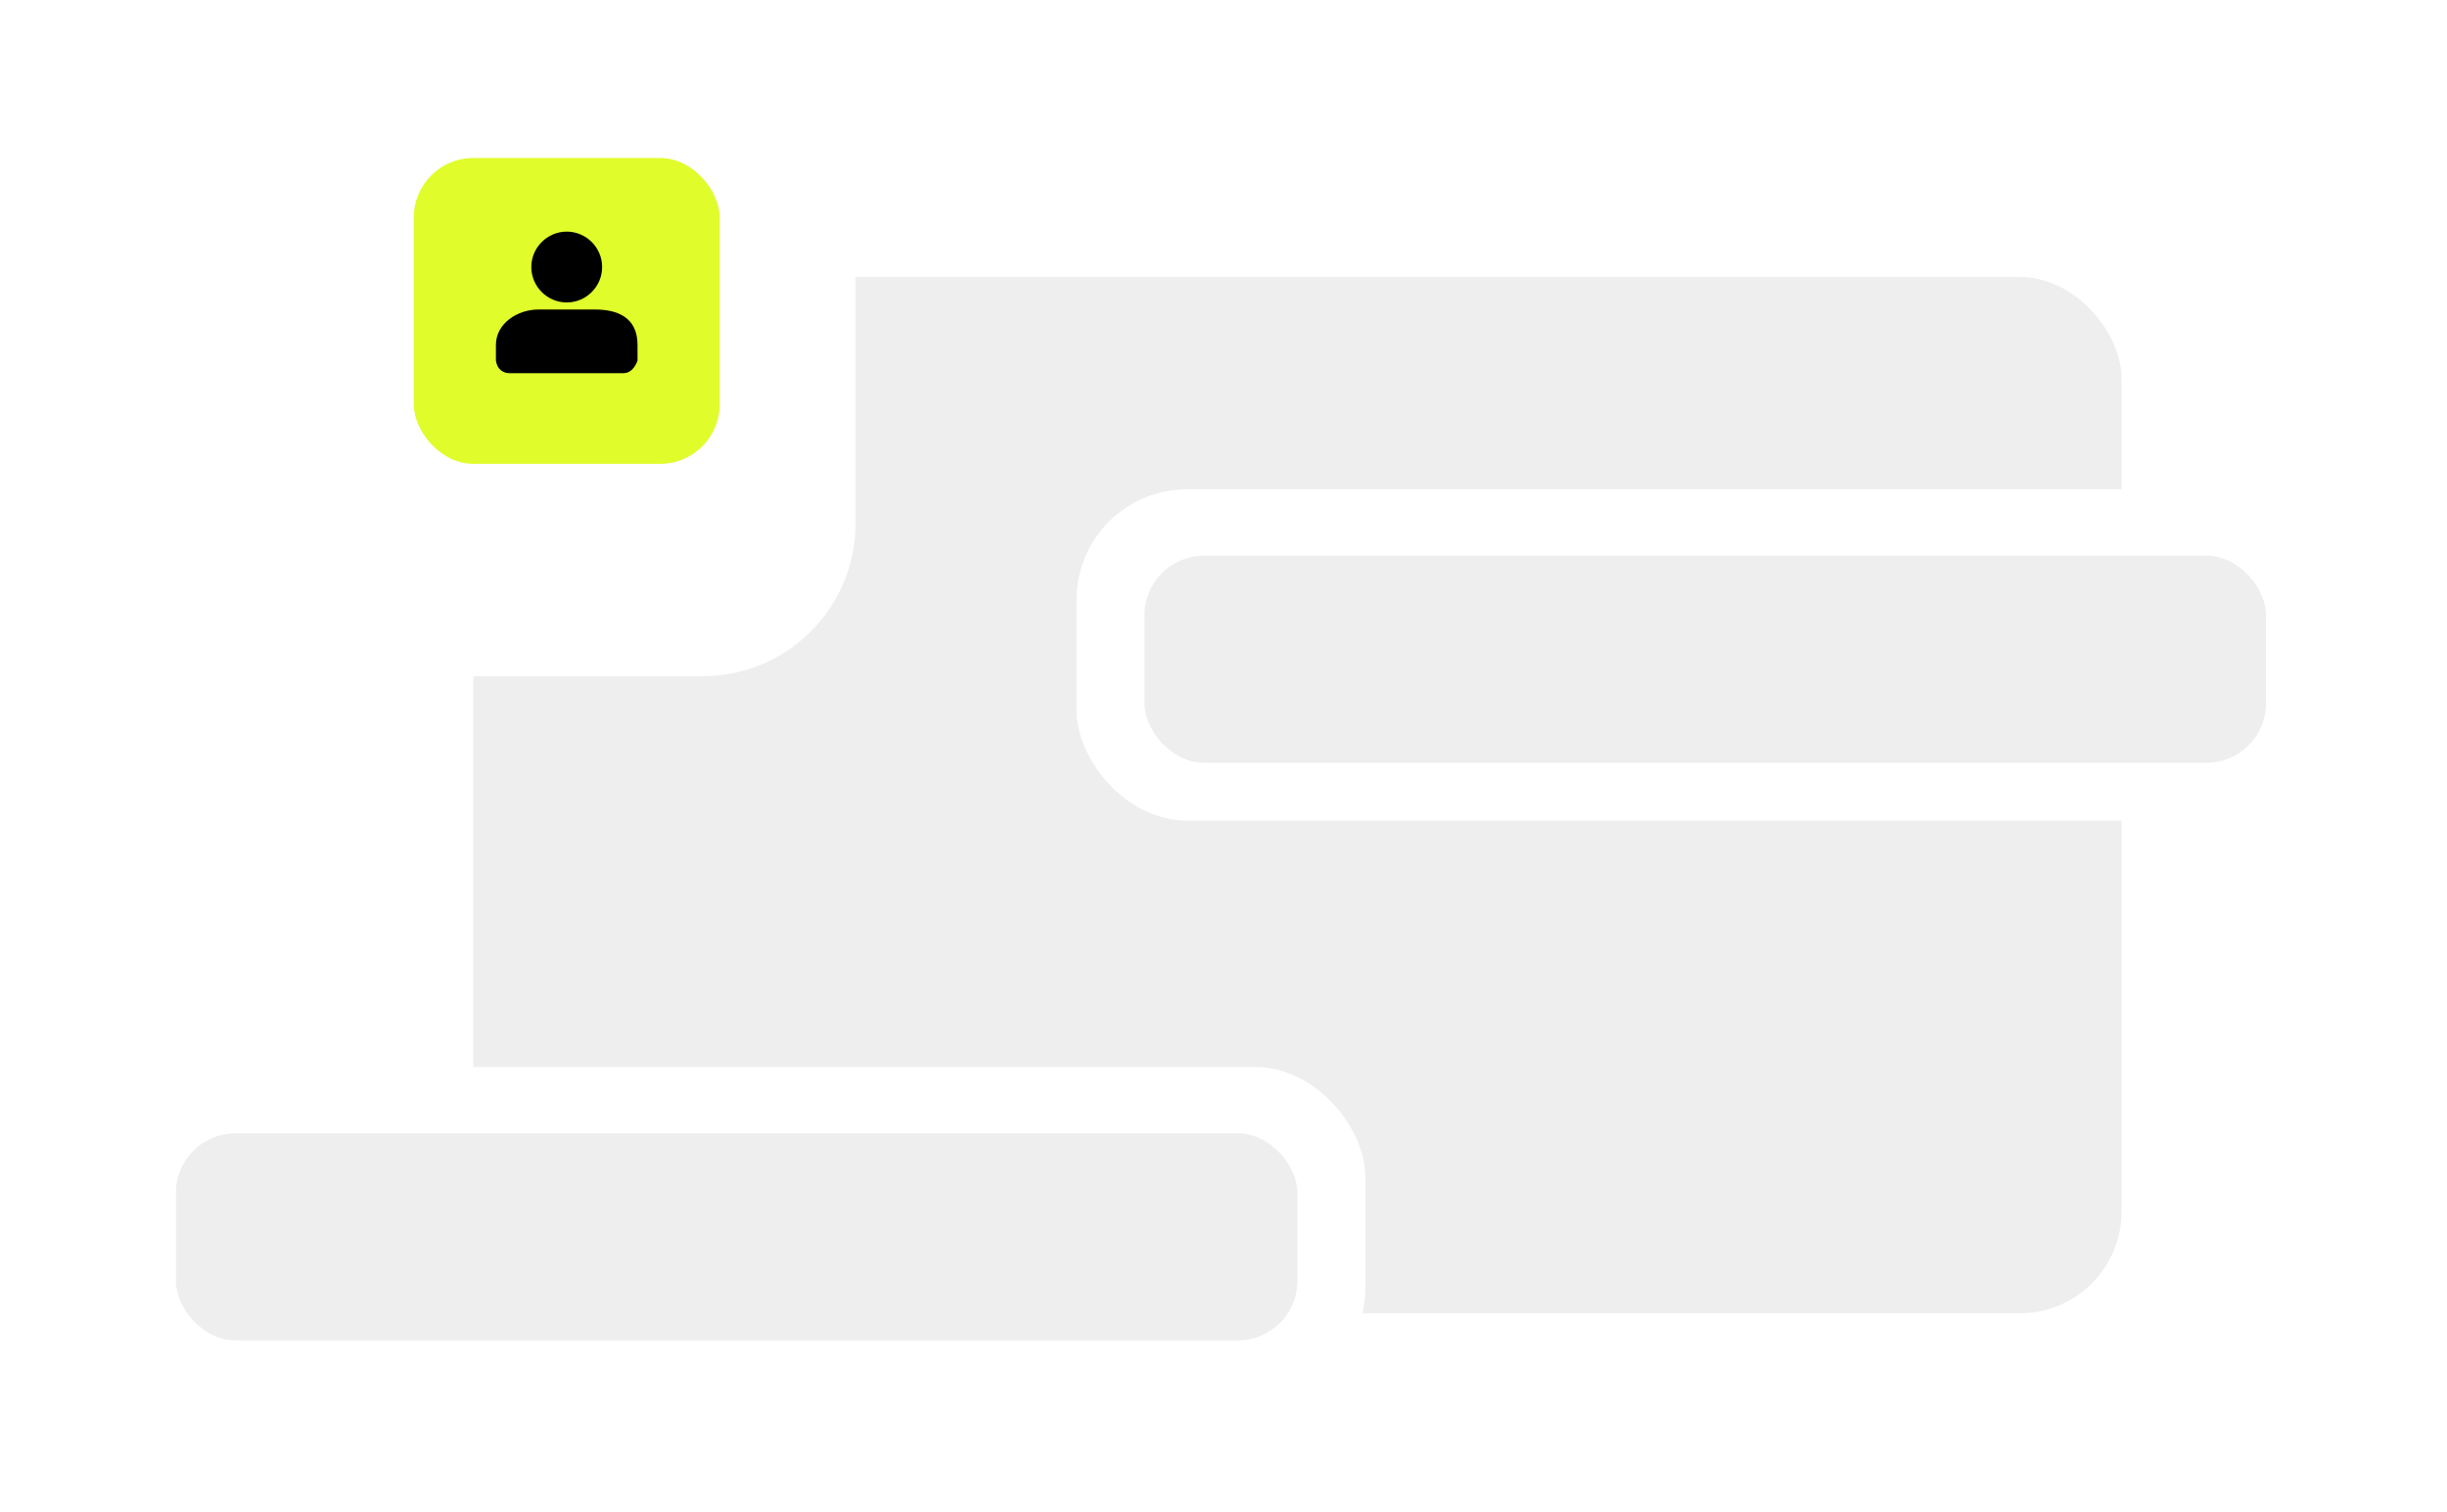
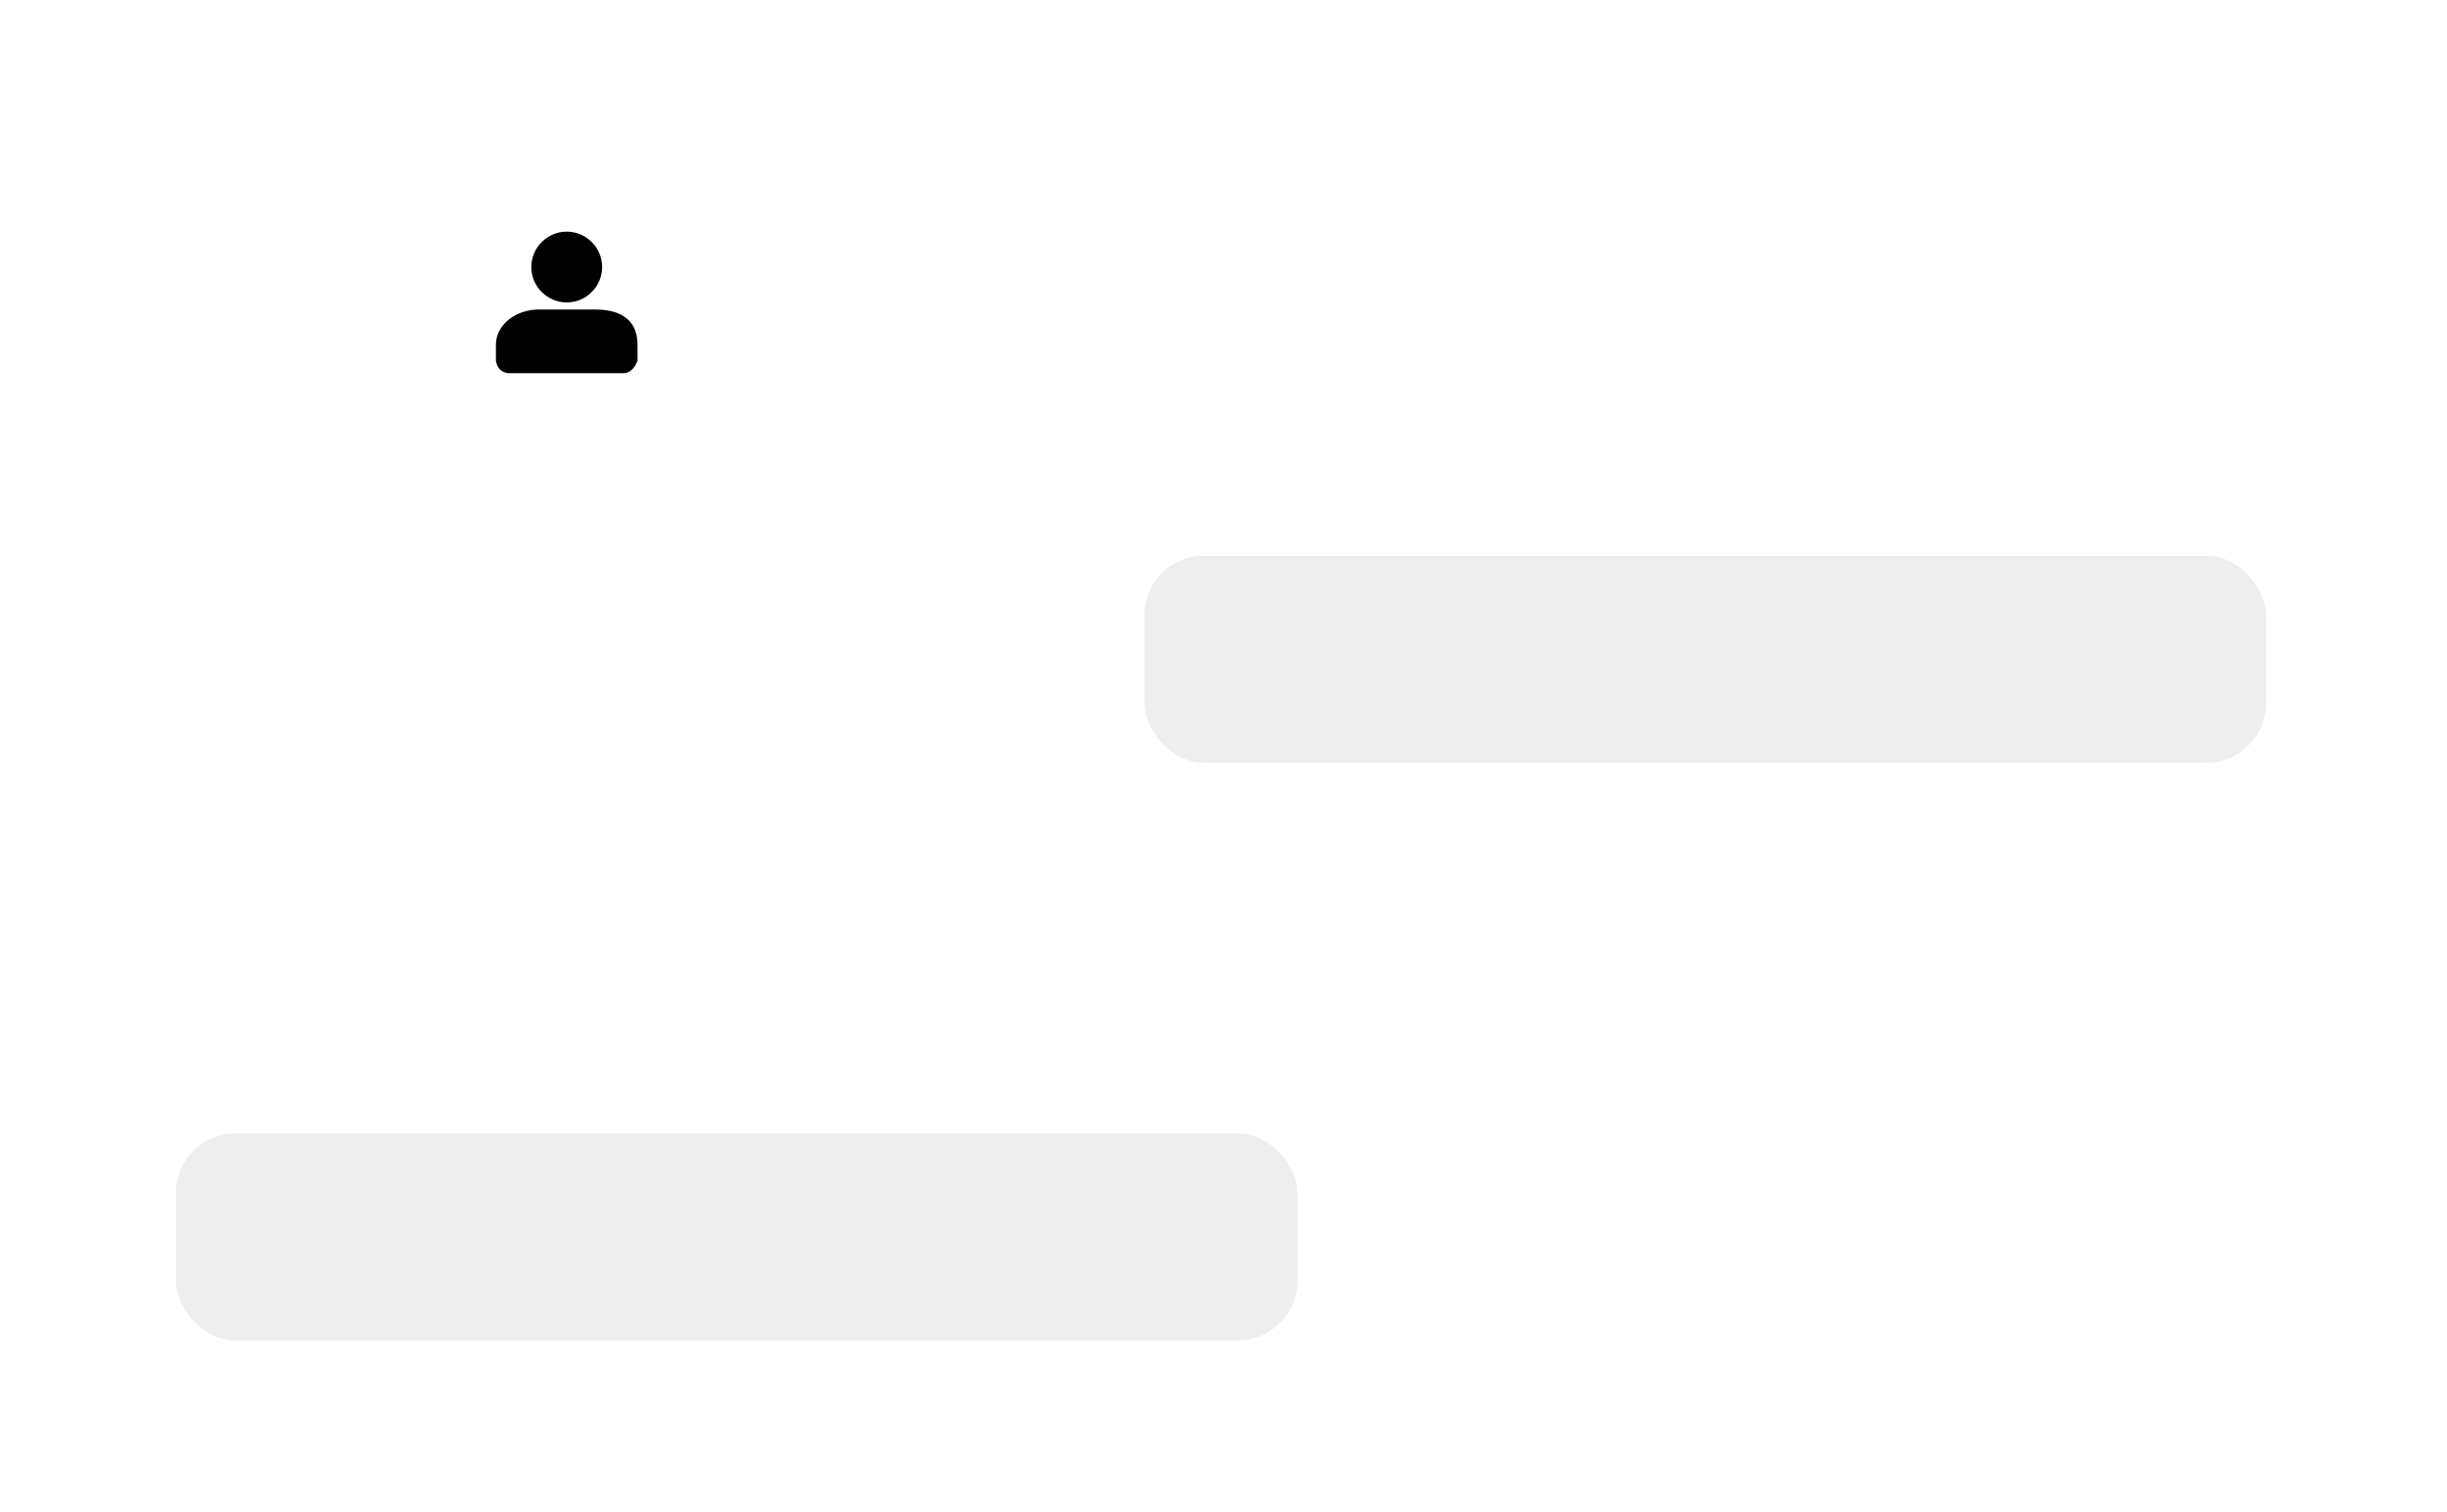
<svg xmlns="http://www.w3.org/2000/svg" width="288" height="178" viewBox="0 0 288 178" fill="none">
-   <rect x="55.7" y="32.6" width="194" height="122" rx="12" fill="#EEEEEE" />
  <g filter="url(#filter0_d_1_3)">
-     <rect x="126.7" y="49.6" width="148" height="39" rx="13" fill="white" />
    <rect x="134.7" y="57.415" width="132" height="24.369" rx="7" fill="#EEEEEE" />
  </g>
  <g filter="url(#filter1_d_1_3)">
-     <rect x="12.7" y="117.6" width="148" height="39" rx="13" fill="white" />
    <rect x="20.7" y="125.415" width="132" height="24.369" rx="7" fill="#EEEEEE" />
  </g>
  <g filter="url(#filter2_d_1_3)">
-     <rect x="29.7" y="1.6" width="74" height="74" rx="18" fill="white" />
-   </g>
-   <rect x="48.7" y="18.6" width="36" height="36" rx="7" fill="#E0FC2B" />
+     </g>
  <path d="M66.704 27.267C64.413 27.267 62.532 29.14 62.532 31.432C62.532 33.724 64.413 35.604 66.704 35.604C68.996 35.604 70.868 33.724 70.868 31.432C70.868 29.14 68.996 27.267 66.704 27.267ZM63.369 36.434C60.867 36.434 58.367 38.101 58.367 40.598V42.45C58.526 43.492 59.2 43.935 60.035 43.933H73.367C74.202 43.935 74.753 43.238 75.033 42.45V40.598C75.035 37.268 72.535 36.434 70.031 36.434H63.369Z" fill="black" />
  <defs>
    <filter id="filter0_d_1_3" x="114" y="44.9" width="173.4" height="64.4" filterUnits="userSpaceOnUse" color-interpolation-filters="sRGB">
      <feFlood flood-opacity="0" result="BackgroundImageFix" />
      <feColorMatrix in="SourceAlpha" type="matrix" values="0 0 0 0 0 0 0 0 0 0 0 0 0 0 0 0 0 0 127 0" result="hardAlpha" />
      <feOffset dy="8" />
      <feGaussianBlur stdDeviation="6.35" />
      <feComposite in2="hardAlpha" operator="out" />
      <feColorMatrix type="matrix" values="0 0 0 0 0 0 0 0 0 0 0 0 0 0 0 0 0 0 0.15 0" />
      <feBlend mode="normal" in2="BackgroundImageFix" result="effect1_dropShadow_1_3" />
      <feBlend mode="normal" in="SourceGraphic" in2="effect1_dropShadow_1_3" result="shape" />
    </filter>
    <filter id="filter1_d_1_3" x="1.23978e-05" y="112.9" width="173.4" height="64.4" filterUnits="userSpaceOnUse" color-interpolation-filters="sRGB">
      <feFlood flood-opacity="0" result="BackgroundImageFix" />
      <feColorMatrix in="SourceAlpha" type="matrix" values="0 0 0 0 0 0 0 0 0 0 0 0 0 0 0 0 0 0 127 0" result="hardAlpha" />
      <feOffset dy="8" />
      <feGaussianBlur stdDeviation="6.35" />
      <feComposite in2="hardAlpha" operator="out" />
      <feColorMatrix type="matrix" values="0 0 0 0 0 0 0 0 0 0 0 0 0 0 0 0 0 0 0.15 0" />
      <feBlend mode="normal" in2="BackgroundImageFix" result="effect1_dropShadow_1_3" />
      <feBlend mode="normal" in="SourceGraphic" in2="effect1_dropShadow_1_3" result="shape" />
    </filter>
    <filter id="filter2_d_1_3" x="21.1" y="-2.43187e-05" width="85.2" height="85.2" filterUnits="userSpaceOnUse" color-interpolation-filters="sRGB">
      <feFlood flood-opacity="0" result="BackgroundImageFix" />
      <feColorMatrix in="SourceAlpha" type="matrix" values="0 0 0 0 0 0 0 0 0 0 0 0 0 0 0 0 0 0 127 0" result="hardAlpha" />
      <feOffset dx="-3" dy="4" />
      <feGaussianBlur stdDeviation="2.8" />
      <feComposite in2="hardAlpha" operator="out" />
      <feColorMatrix type="matrix" values="0 0 0 0 0 0 0 0 0 0 0 0 0 0 0 0 0 0 0.13 0" />
      <feBlend mode="normal" in2="BackgroundImageFix" result="effect1_dropShadow_1_3" />
      <feBlend mode="normal" in="SourceGraphic" in2="effect1_dropShadow_1_3" result="shape" />
    </filter>
  </defs>
</svg>